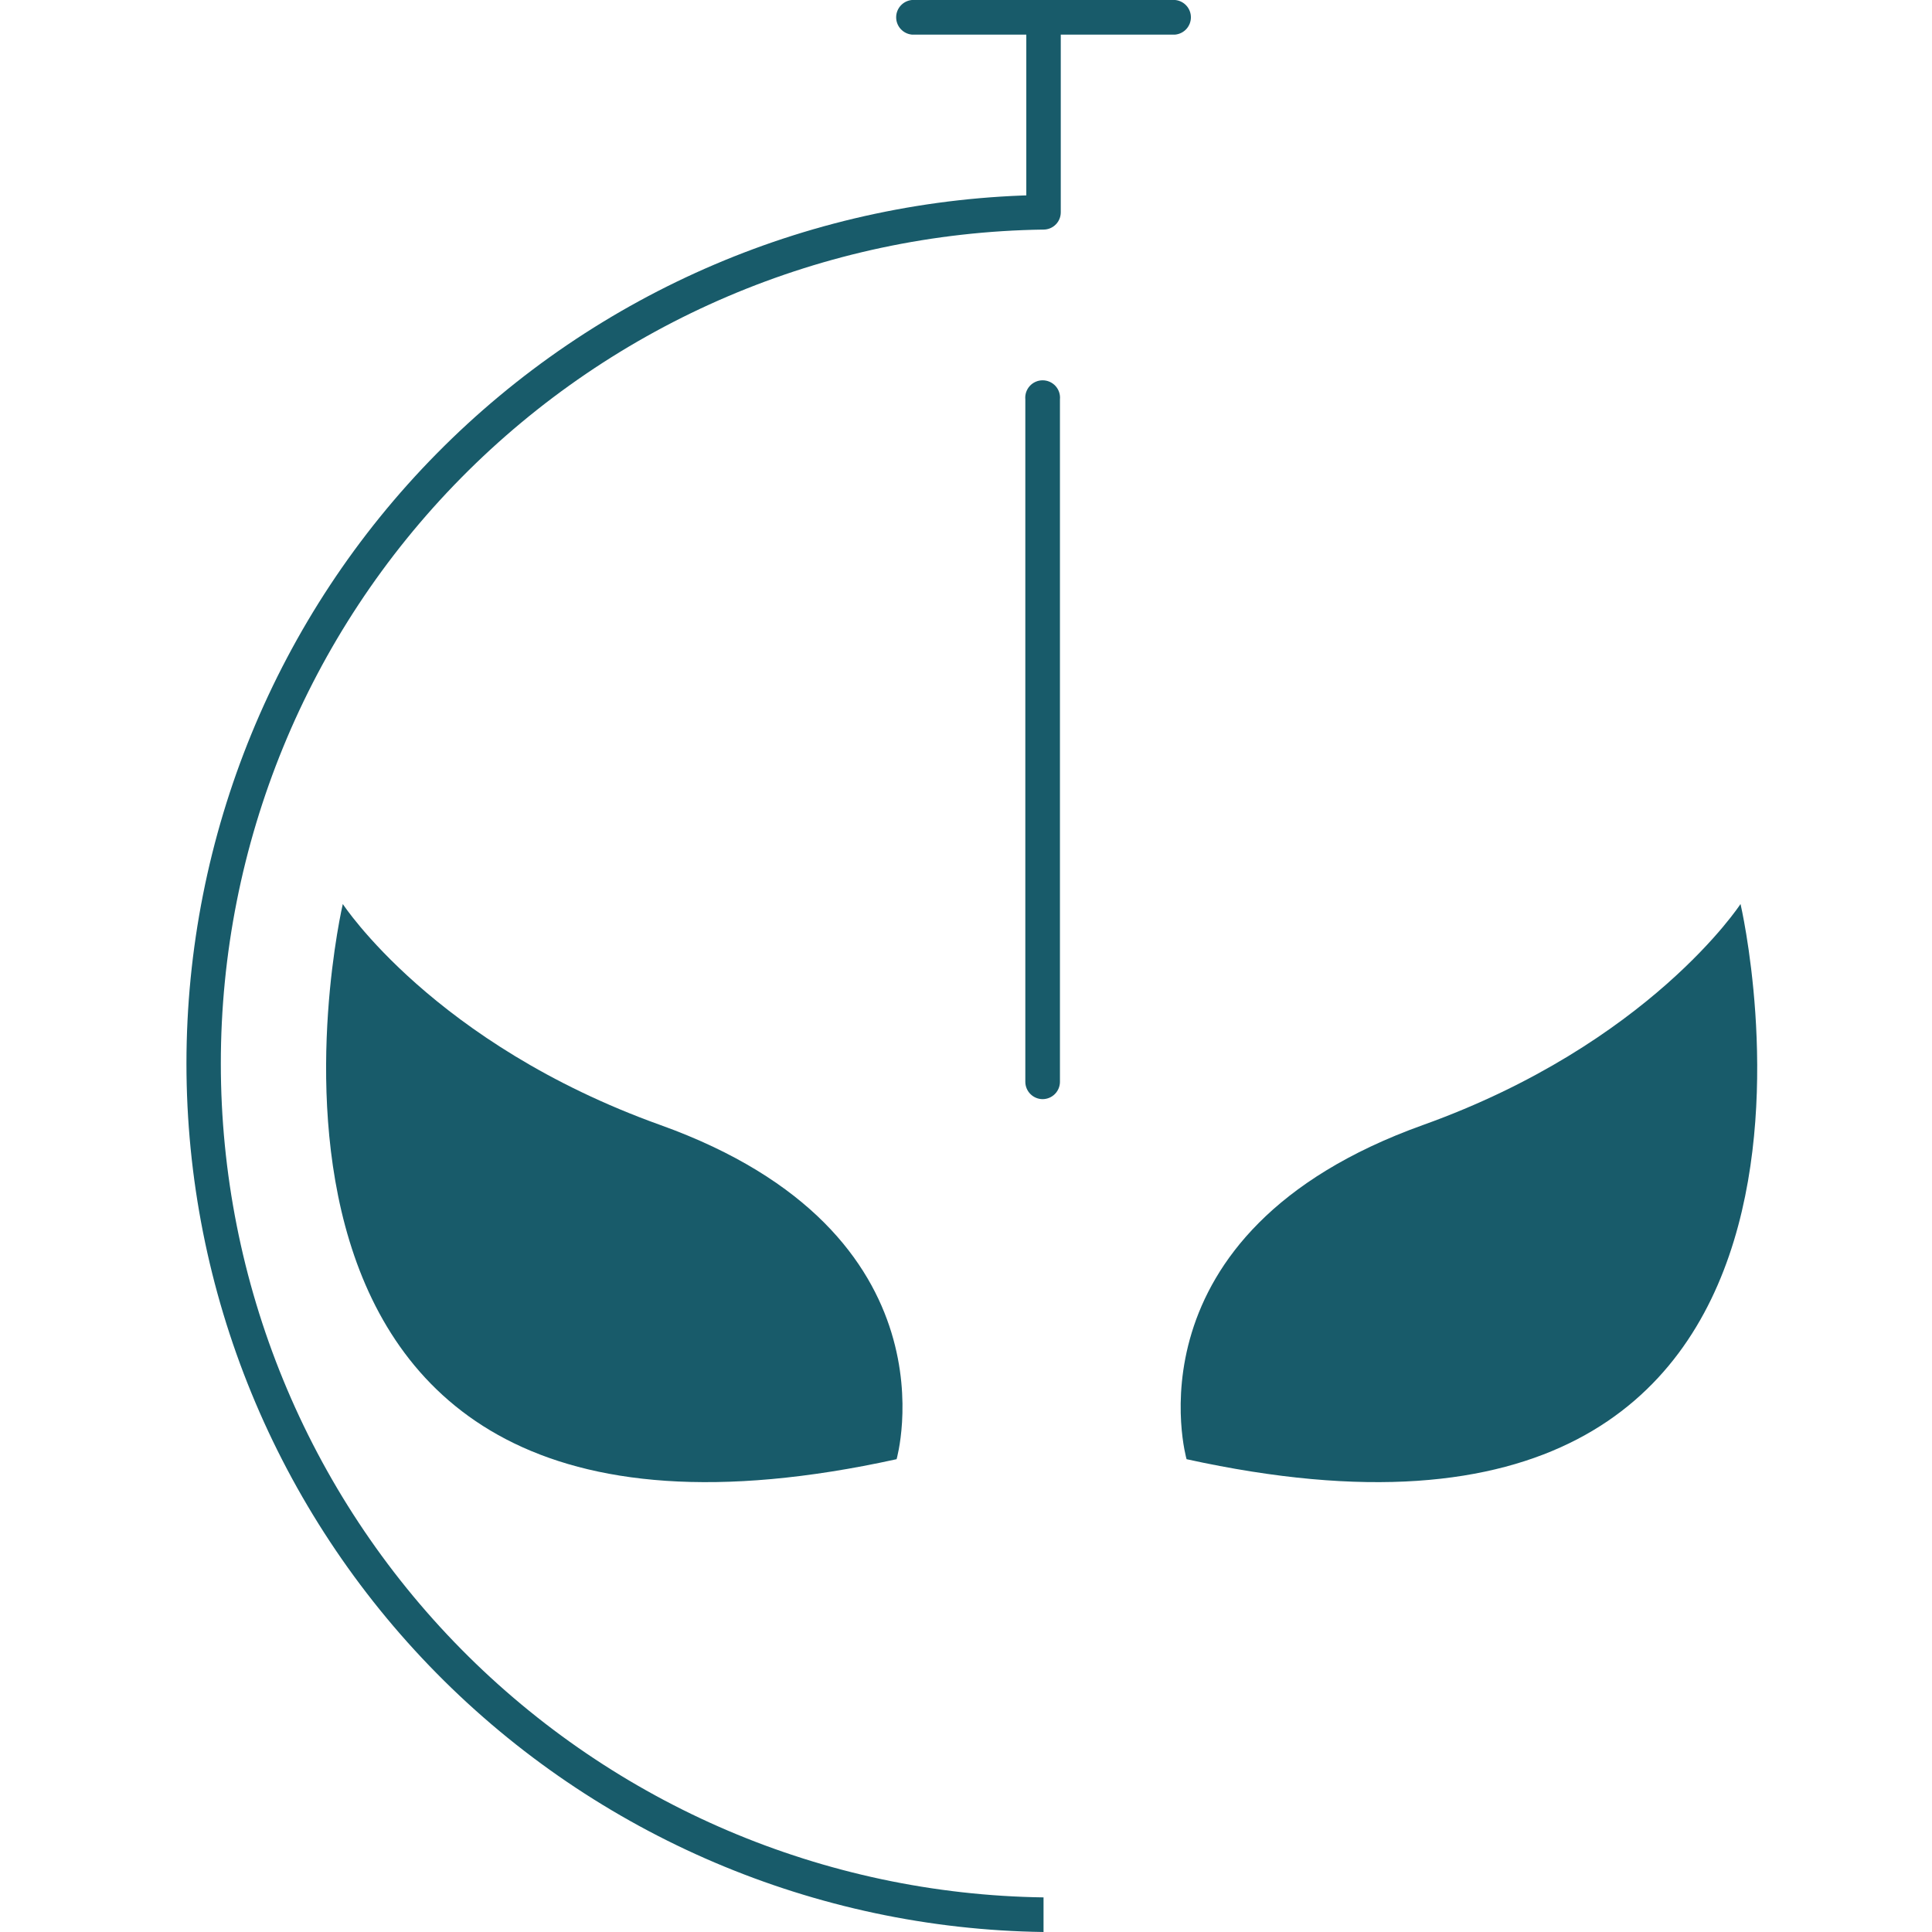
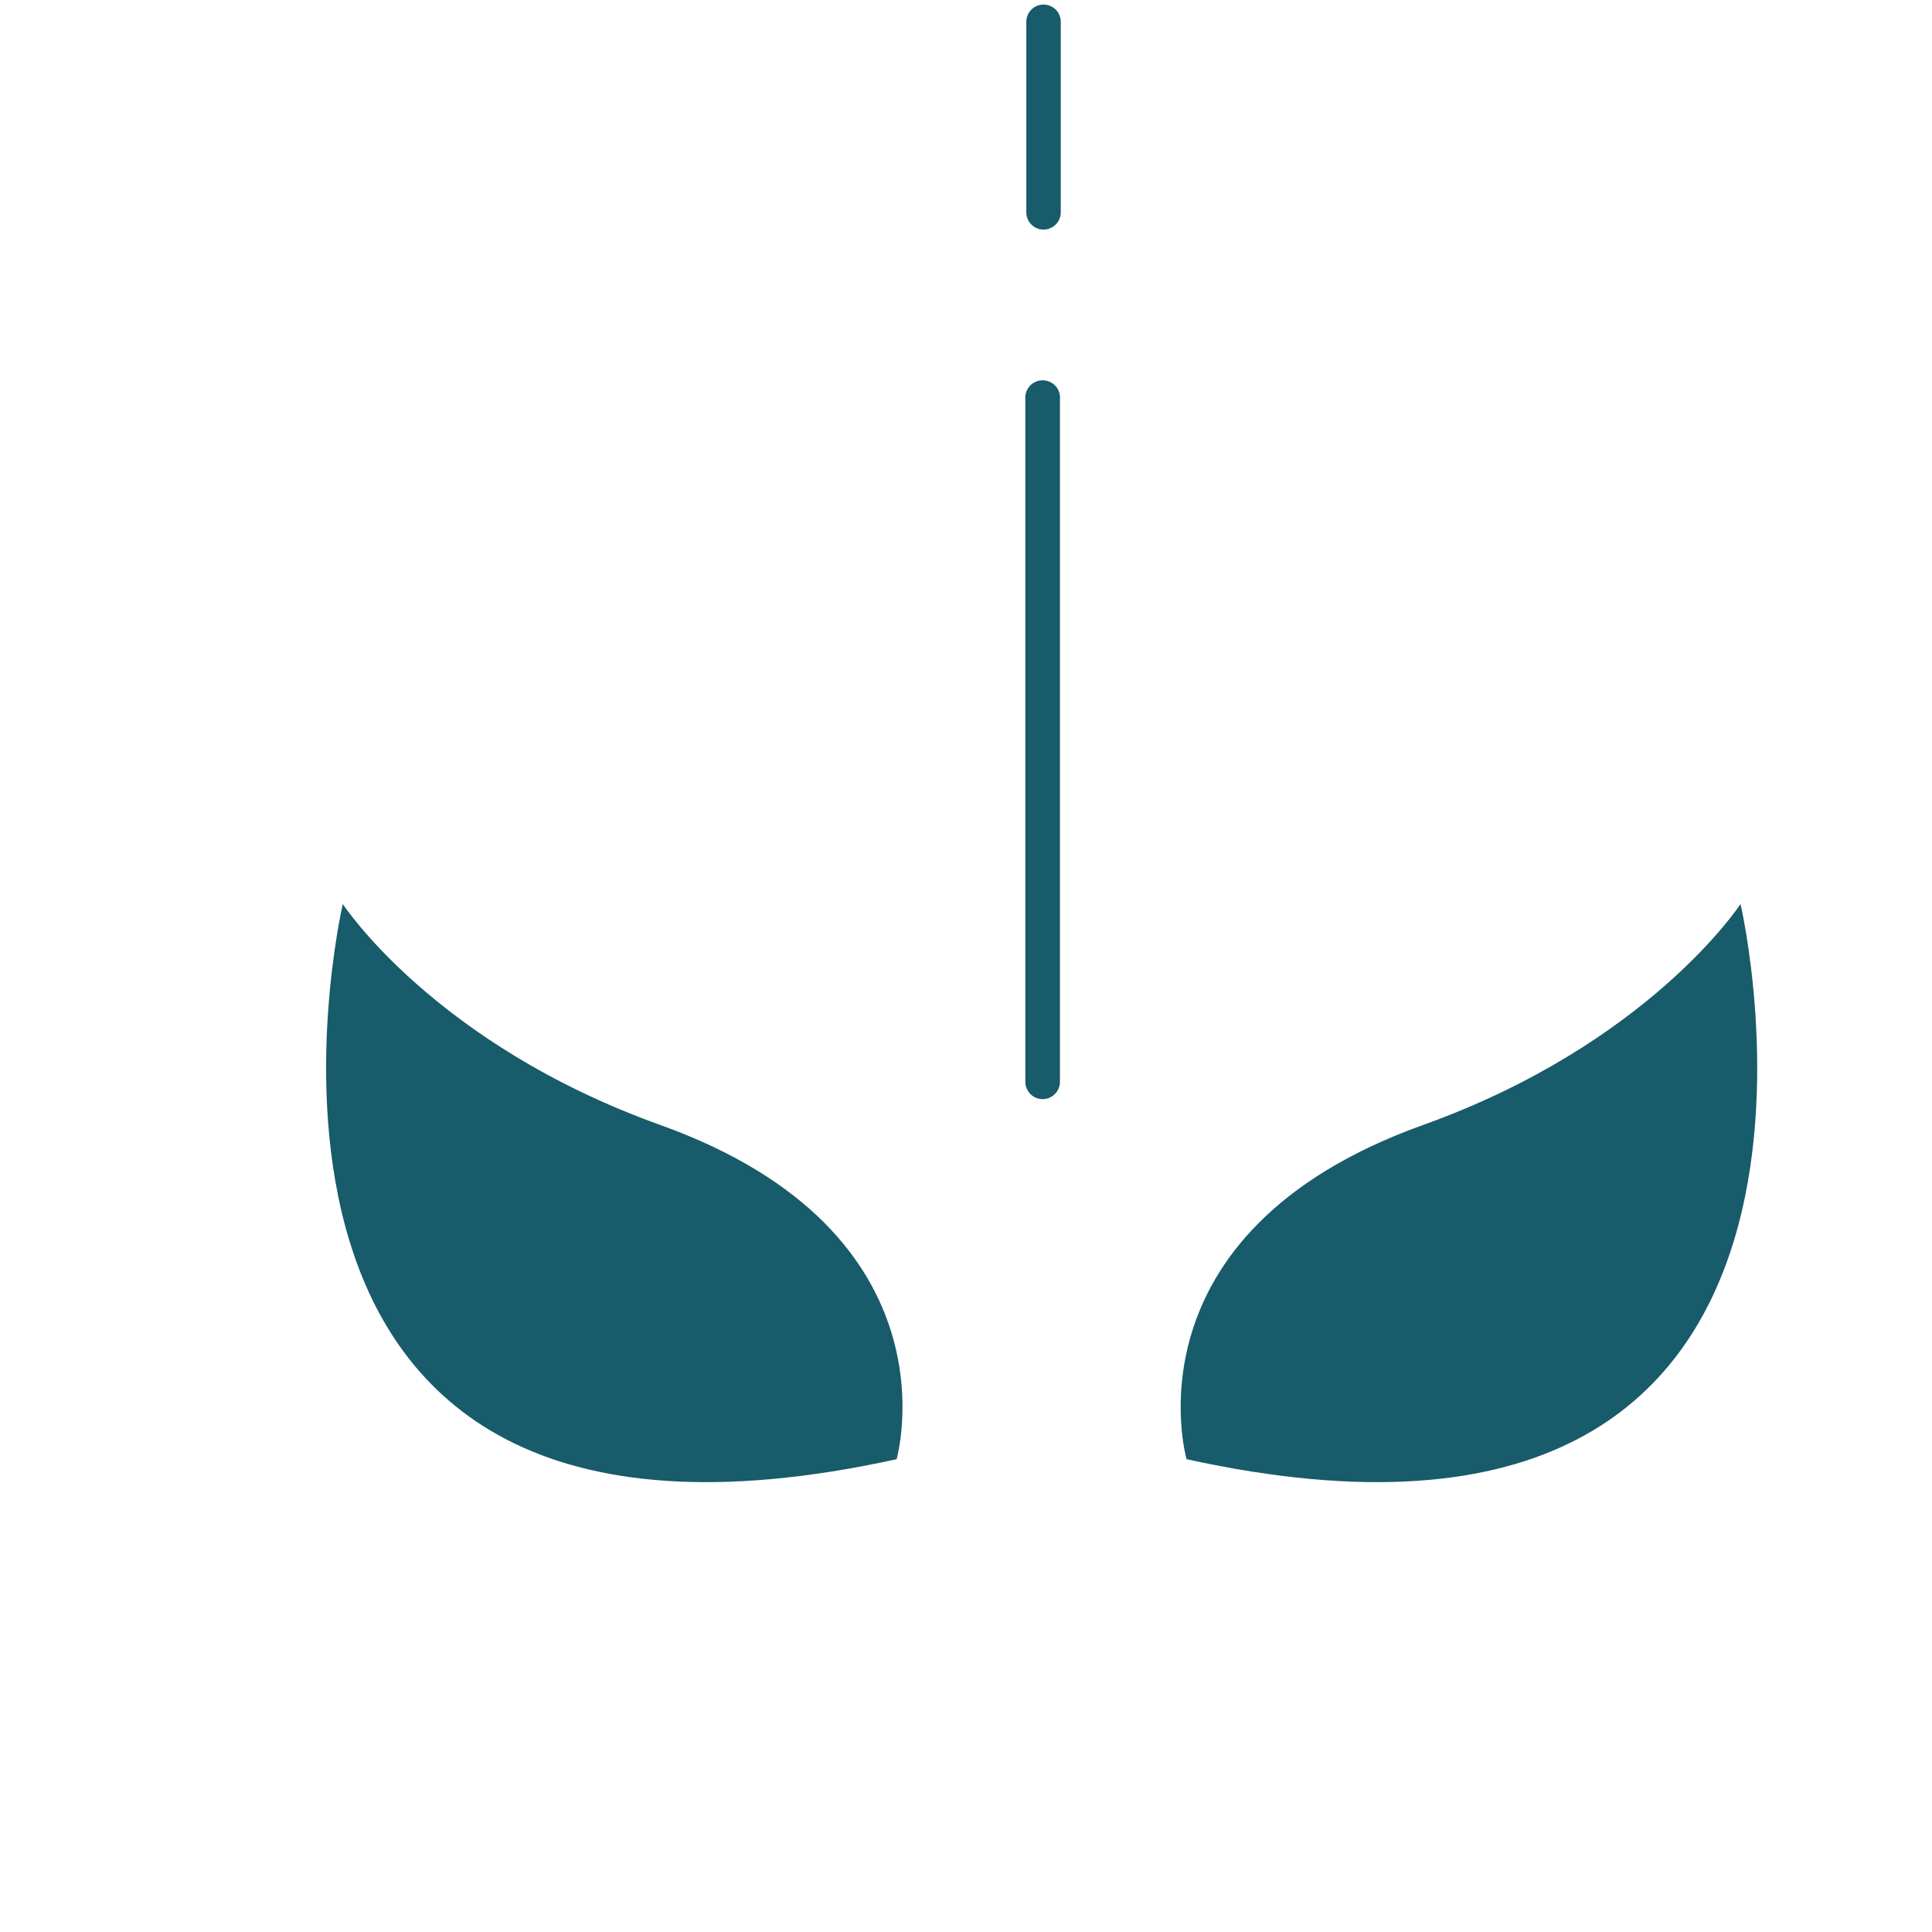
<svg xmlns="http://www.w3.org/2000/svg" width="387" height="387" viewBox="0 0 387 387" fill="none">
  <path d="M237.682 292.292C237.682 292.292 224.659 246.989 285.057 225.346C330.412 209.073 348.645 181.084 348.645 181.084C348.645 181.084 382.052 324.024 237.682 292.292Z" fill="#185B6A" />
  <path d="M179.597 292.292C179.597 292.292 192.621 246.989 132.256 225.346C86.9 209.073 68.667 181.084 68.667 181.084C68.667 181.084 35.261 324.024 179.597 292.292Z" fill="#185B6A" />
  <path d="M209.031 45.987C208.116 45.987 207.238 45.623 206.591 44.976C205.944 44.329 205.58 43.452 205.58 42.537V4.361C205.58 3.446 205.944 2.569 206.591 1.922C207.238 1.275 208.116 0.911 209.031 0.911C209.947 0.911 210.825 1.275 211.472 1.922C212.119 2.569 212.483 3.446 212.483 4.361V42.537C212.483 43.452 212.119 44.329 211.472 44.976C210.825 45.623 209.947 45.987 209.031 45.987V45.987Z" fill="#185B6A" />
-   <path d="M235.404 6.932H182.657C181.796 6.849 180.996 6.447 180.414 5.807C179.832 5.166 179.51 4.331 179.51 3.466C179.51 2.601 179.832 1.766 180.414 1.126C180.996 0.485 181.796 0.084 182.657 0L235.404 0C236.265 0.084 237.065 0.485 237.647 1.126C238.229 1.766 238.551 2.601 238.551 3.466C238.551 4.331 238.229 5.166 237.647 5.807C237.065 6.447 236.265 6.849 235.404 6.932Z" fill="#185B6A" />
  <path d="M208.867 220.171C207.943 220.171 207.057 219.804 206.404 219.151C205.751 218.498 205.383 217.613 205.383 216.689V79.997C205.337 79.514 205.391 79.026 205.544 78.565C205.697 78.104 205.945 77.68 206.271 77.321C206.598 76.961 206.996 76.674 207.44 76.477C207.885 76.28 208.365 76.179 208.851 76.179C209.337 76.179 209.817 76.28 210.262 76.477C210.706 76.674 211.104 76.961 211.431 77.321C211.757 77.68 212.005 78.104 212.158 78.565C212.311 79.026 212.366 79.514 212.319 79.997V216.689C212.319 217.607 211.956 218.488 211.31 219.14C210.663 219.792 209.786 220.163 208.867 220.171V220.171Z" fill="#185B6A" />
-   <path d="M209.031 387C163.283 386.374 119.621 367.77 87.491 335.212C55.361 302.654 37.348 258.76 37.348 213.027C37.348 167.295 55.361 123.401 87.491 90.843C119.621 58.285 163.283 39.68 209.031 39.055V45.987C165.114 46.6 123.203 64.468 92.364 95.728C61.524 126.987 44.235 169.125 44.235 213.027C44.235 256.93 61.524 299.067 92.364 330.327C123.203 361.586 165.114 379.455 209.031 380.068V387Z" fill="#185B6A" />
</svg>